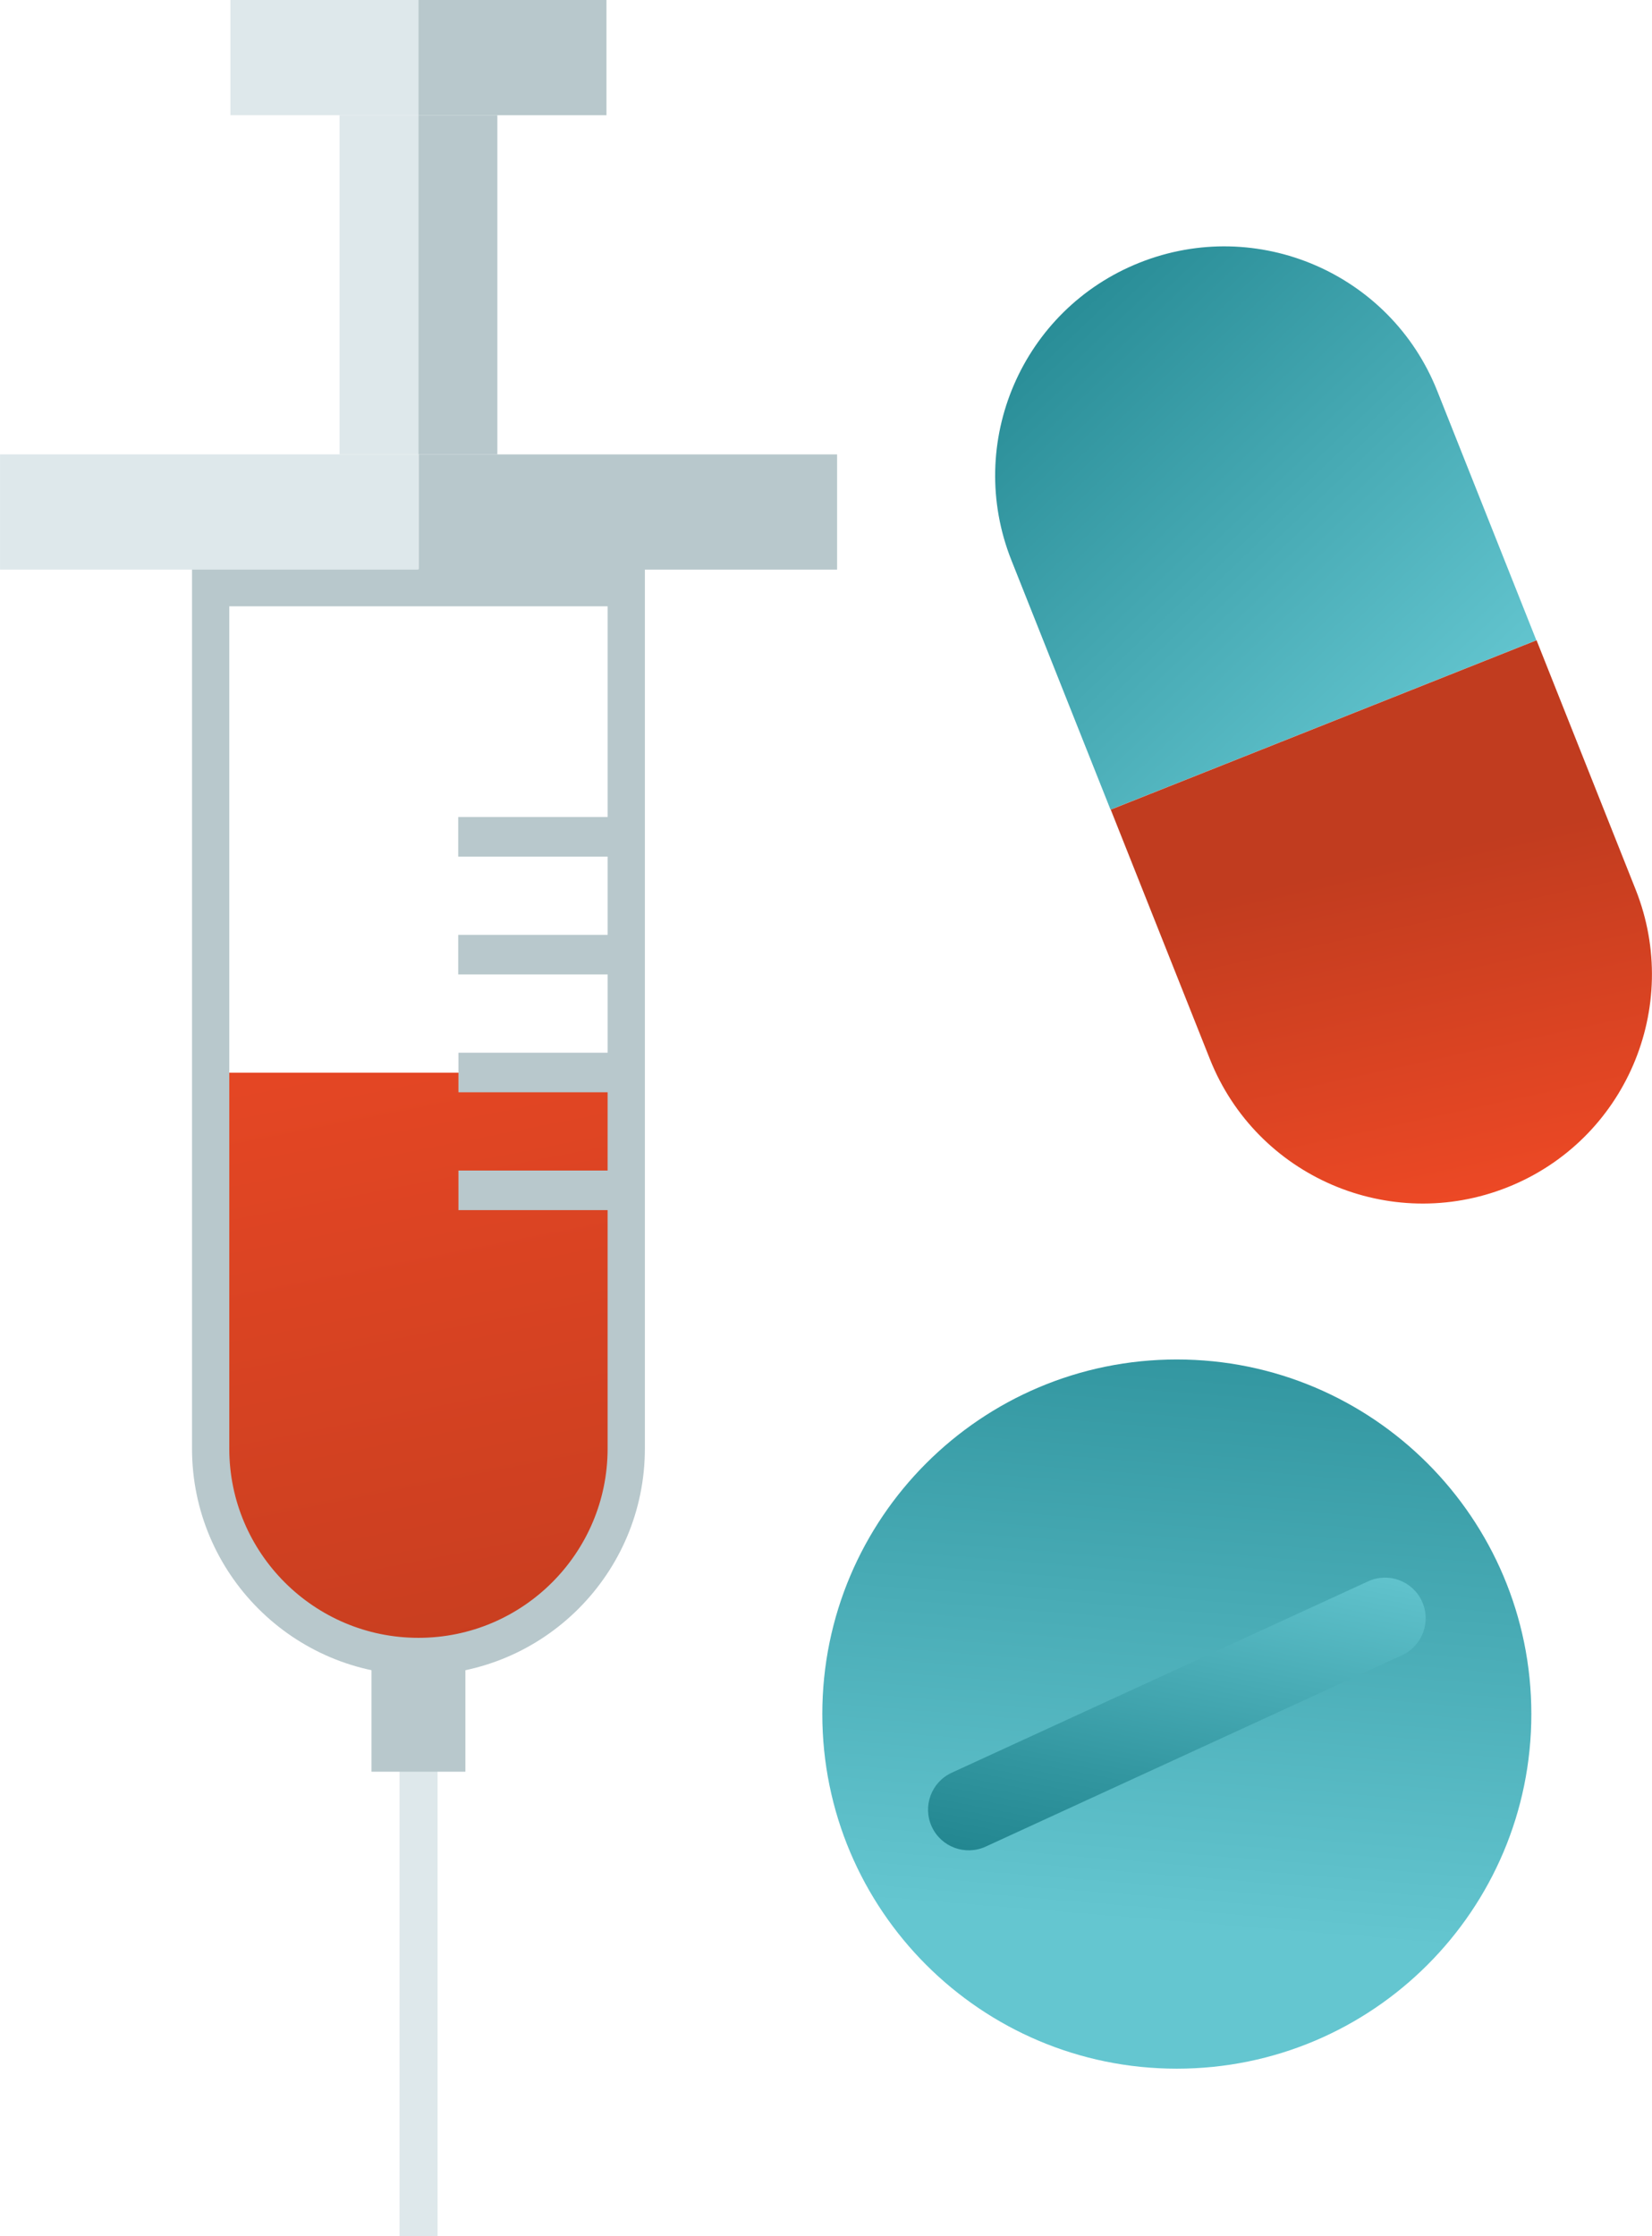
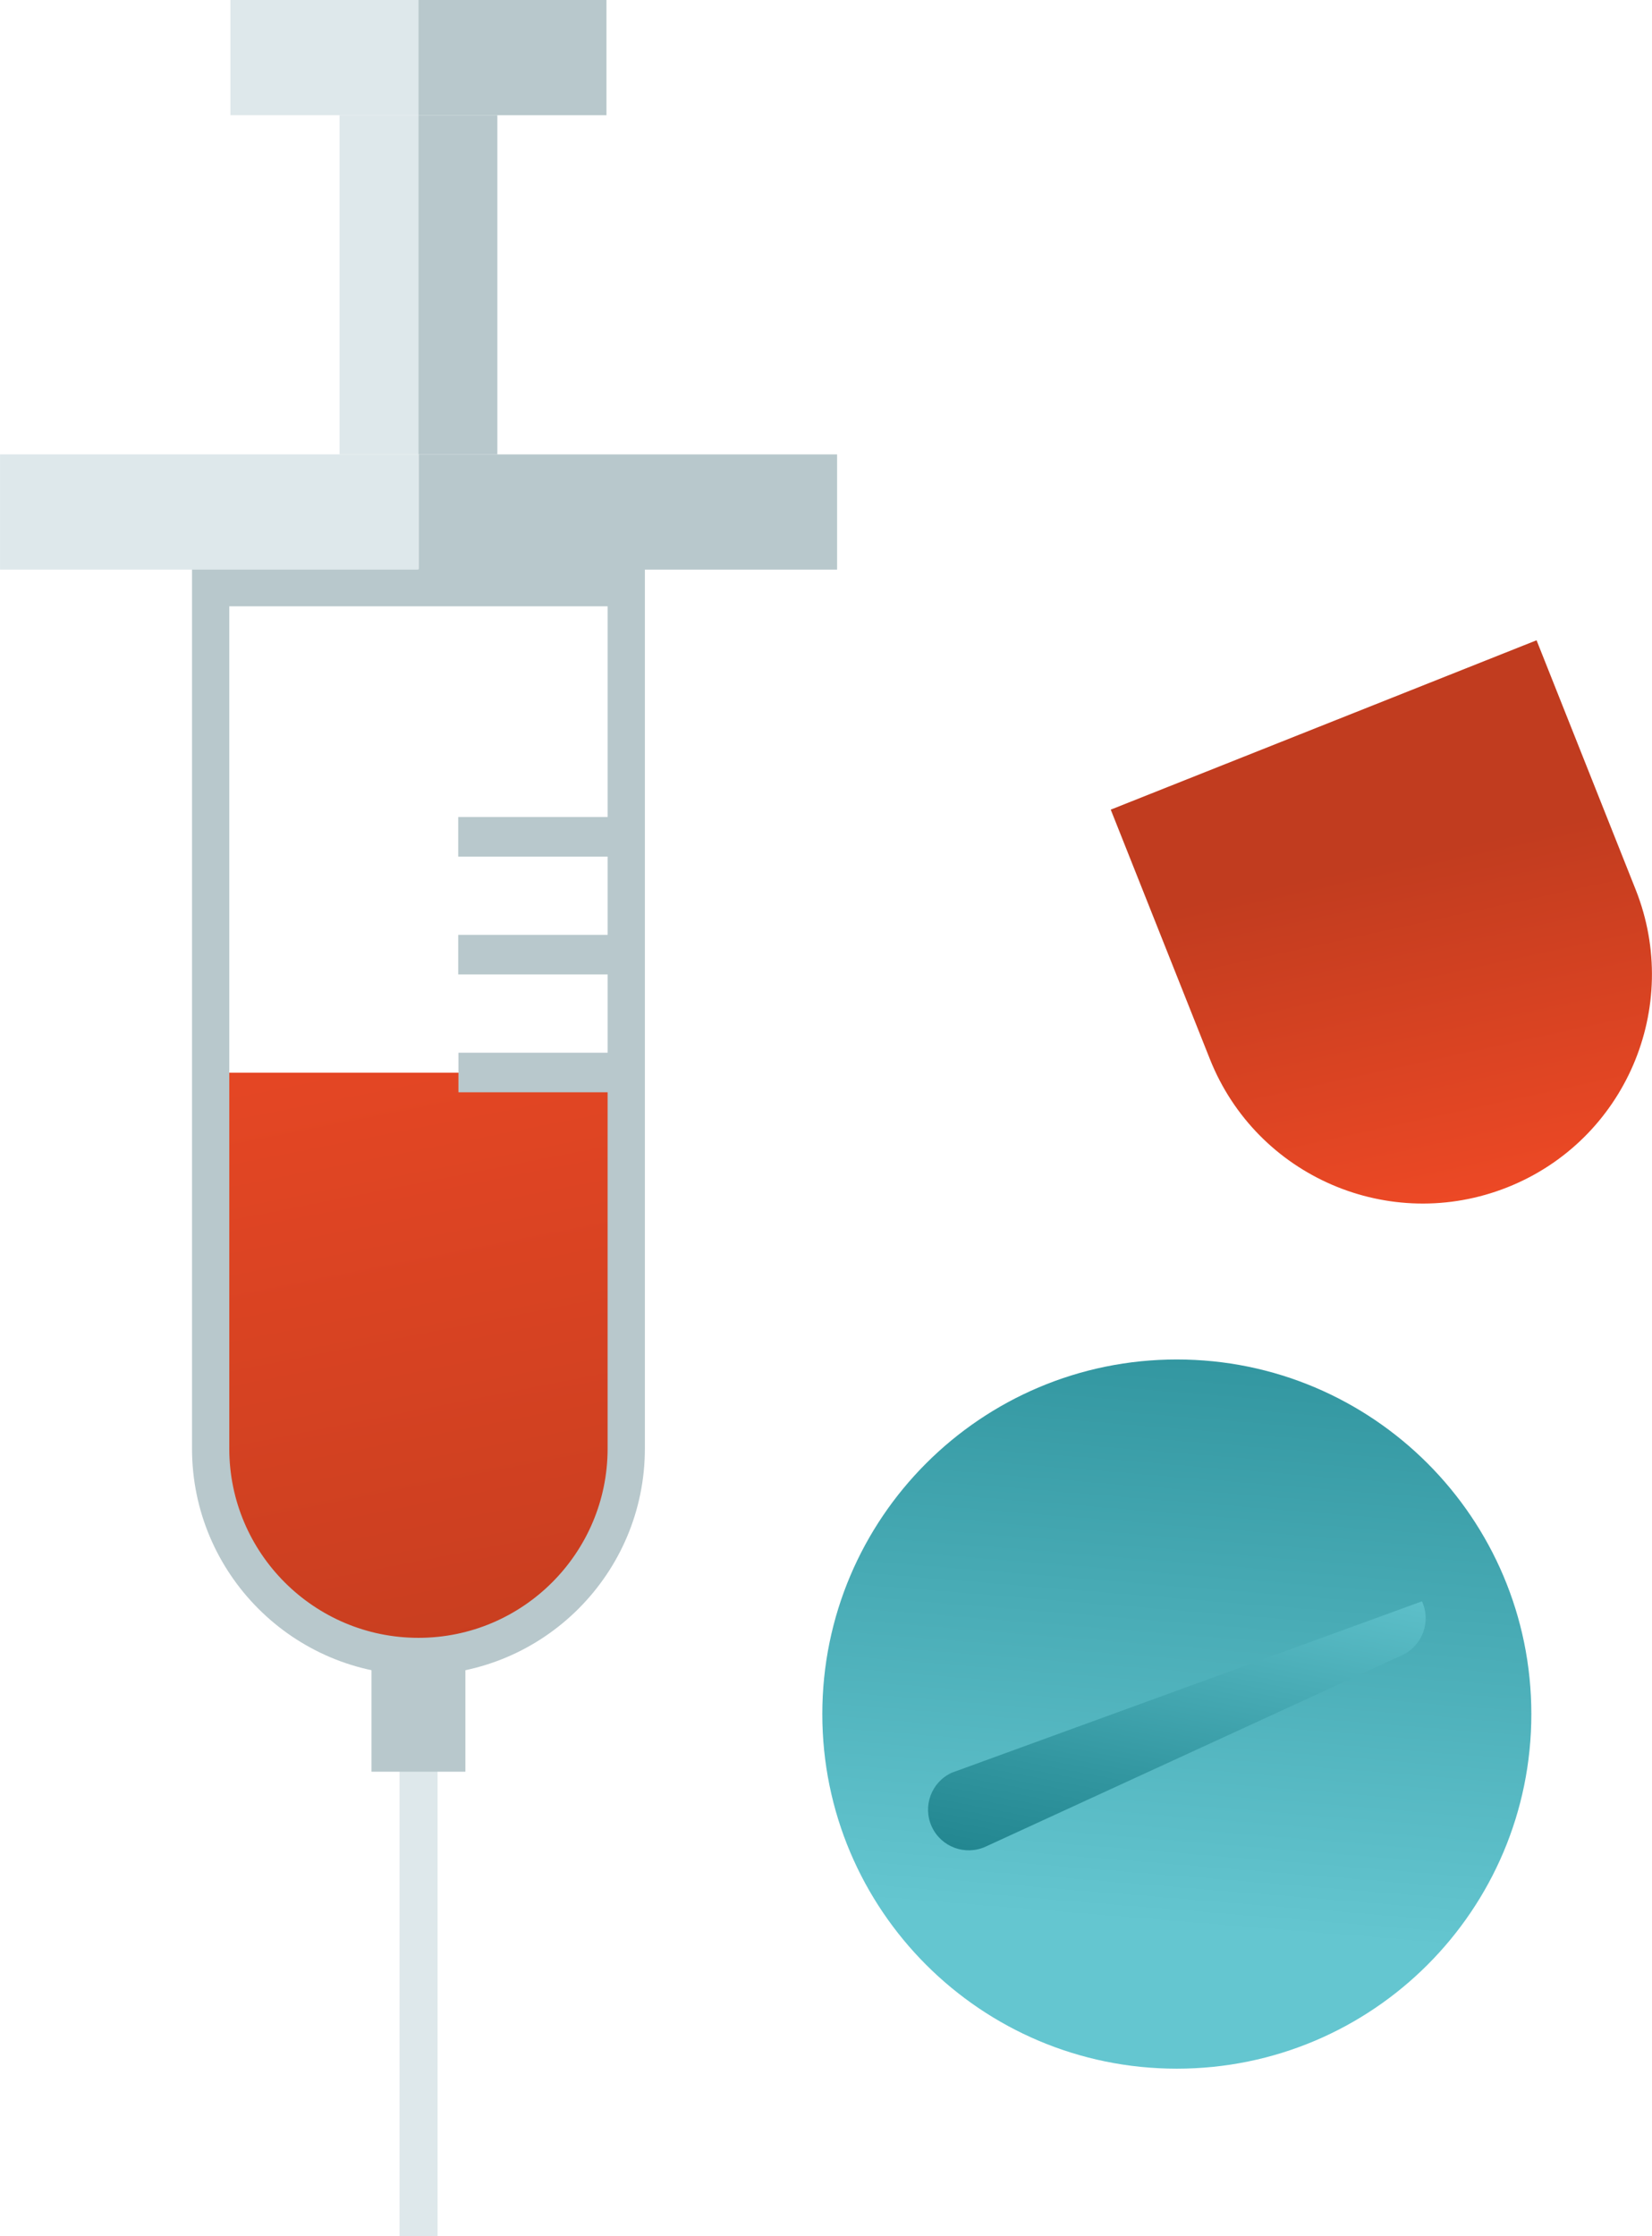
<svg xmlns="http://www.w3.org/2000/svg" width="133" height="180" viewBox="0 0 133 180" fill="none">
  <g clip-path="url(#clip0_95_1615)">
    <path d="M35.228 142.289H32.166V180.018H35.228V142.289Z" fill="#DEE8EB" />
    <path d="M37.468 133.329H29.909V142.604H37.468V133.329Z" fill="#B8C8CC" />
    <path d="M17.939 86.343H49.473V118.962C49.473 127.659 42.403 134.729 33.706 134.729C25.009 134.729 17.939 127.659 17.939 118.962V86.343Z" fill="url(#paint0_linear_95_1615)" />
    <path d="M36.891 65.763V68.948H50.541V65.763H36.891Z" fill="#B8C8CC" />
    <path d="M36.891 75.248V78.433H50.541V75.248H36.891Z" fill="#B8C8CC" />
    <path d="M36.908 84.733V87.918H50.558V84.733H36.908Z" fill="#B8C8CC" />
-     <path d="M36.908 94.217V97.402H50.558V94.217H36.908Z" fill="#B8C8CC" />
    <path d="M16.977 47.301H50.418V116.599C50.418 125.822 42.928 133.329 33.688 133.329C24.466 133.329 16.959 125.839 16.959 116.599V47.301H16.977Z" stroke="#B8C8CC" stroke-width="3" stroke-miterlimit="10" />
    <path d="M33.688 36.574H0.002V45.849H33.688V36.574Z" fill="#DEE8EB" />
    <path d="M67.393 36.574H33.706V45.849H67.393V36.574Z" fill="#B8C8CC" />
    <path d="M33.688 0H18.551V9.275H33.688V0Z" fill="#DEE8EB" />
    <path d="M48.826 0H33.688V9.275H48.826V0Z" fill="#B8C8CC" />
    <path d="M33.689 9.275H27.336V36.574H33.689V9.275Z" fill="#DEE8EB" />
    <path d="M40.041 9.275H33.688V36.574H40.041V9.275Z" fill="#B8C8CC" />
    <path d="M94.744 166.508C110.507 166.508 123.286 153.729 123.286 137.966C123.286 122.203 110.507 109.424 94.744 109.424C78.981 109.424 66.203 122.203 66.203 137.966C66.203 153.729 78.981 166.508 94.744 166.508Z" fill="url(#paint1_linear_95_1615)" />
-     <path d="M115.709 31.464C111.946 21.997 101.219 17.377 91.752 21.139C82.285 24.902 77.665 35.629 81.427 45.096L89.407 65.168L123.689 51.536L115.709 31.464Z" fill="url(#paint2_linear_95_1615)" />
    <path d="M121.361 95.565C130.828 91.802 135.448 81.075 131.686 71.608L123.706 51.536L89.424 65.168L97.404 85.24C101.166 94.707 111.894 99.327 121.361 95.565Z" fill="url(#paint3_linear_95_1615)" />
-     <path d="M76.622 142.687C74.98 143.442 74.26 145.385 75.015 147.027C75.77 148.669 77.713 149.388 79.355 148.634L112.874 133.231C114.516 132.476 115.236 130.533 114.481 128.891C113.727 127.249 111.784 126.529 110.141 127.284L76.622 142.687Z" fill="url(#paint4_linear_95_1615)" />
+     <path d="M76.622 142.687C74.98 143.442 74.26 145.385 75.015 147.027C75.77 148.669 77.713 149.388 79.355 148.634L112.874 133.231C114.516 132.476 115.236 130.533 114.481 128.891L76.622 142.687Z" fill="url(#paint4_linear_95_1615)" />
  </g>
  <defs>
    <linearGradient id="paint0_linear_95_1615" x1="14.334" y1="5.092" x2="41.948" y2="145.316" gradientUnits="userSpaceOnUse">
      <stop offset="0.29" stop-color="#FB4D27" />
      <stop offset="1" stop-color="#C13C1F" />
    </linearGradient>
    <linearGradient id="paint1_linear_95_1615" x1="90.159" y1="194.315" x2="101.219" y2="58.641" gradientUnits="userSpaceOnUse">
      <stop offset="0.29" stop-color="#64C6D0" />
      <stop offset="0.33" stop-color="#5EC0CA" />
      <stop offset="0.63" stop-color="#3296A0" />
      <stop offset="0.86" stop-color="#177B85" />
      <stop offset="1" stop-color="#0D727C" />
    </linearGradient>
    <linearGradient id="paint2_linear_95_1615" x1="135.42" y1="81.942" x2="67.902" y2="10.866" gradientUnits="userSpaceOnUse">
      <stop offset="0.29" stop-color="#64C6D0" />
      <stop offset="1" stop-color="#0D727C" />
    </linearGradient>
    <linearGradient id="paint3_linear_95_1615" x1="122.147" y1="120.969" x2="110.906" y2="69.412" gradientUnits="userSpaceOnUse">
      <stop offset="0.29" stop-color="#FB4D27" />
      <stop offset="1" stop-color="#C13C1F" />
    </linearGradient>
    <linearGradient id="paint4_linear_95_1615" x1="100.915" y1="105.237" x2="89.383" y2="166.223" gradientUnits="userSpaceOnUse">
      <stop offset="0.29" stop-color="#64C6D0" />
      <stop offset="0.33" stop-color="#5EC0CA" />
      <stop offset="0.63" stop-color="#3296A0" />
      <stop offset="0.86" stop-color="#177B85" />
      <stop offset="1" stop-color="#0D727C" />
    </linearGradient>
    <clipPath id="clip0_95_1615">
      <rect width="132.996" height="180" fill="white" transform="translate(0.002)" />
    </clipPath>
  </defs>
</svg>